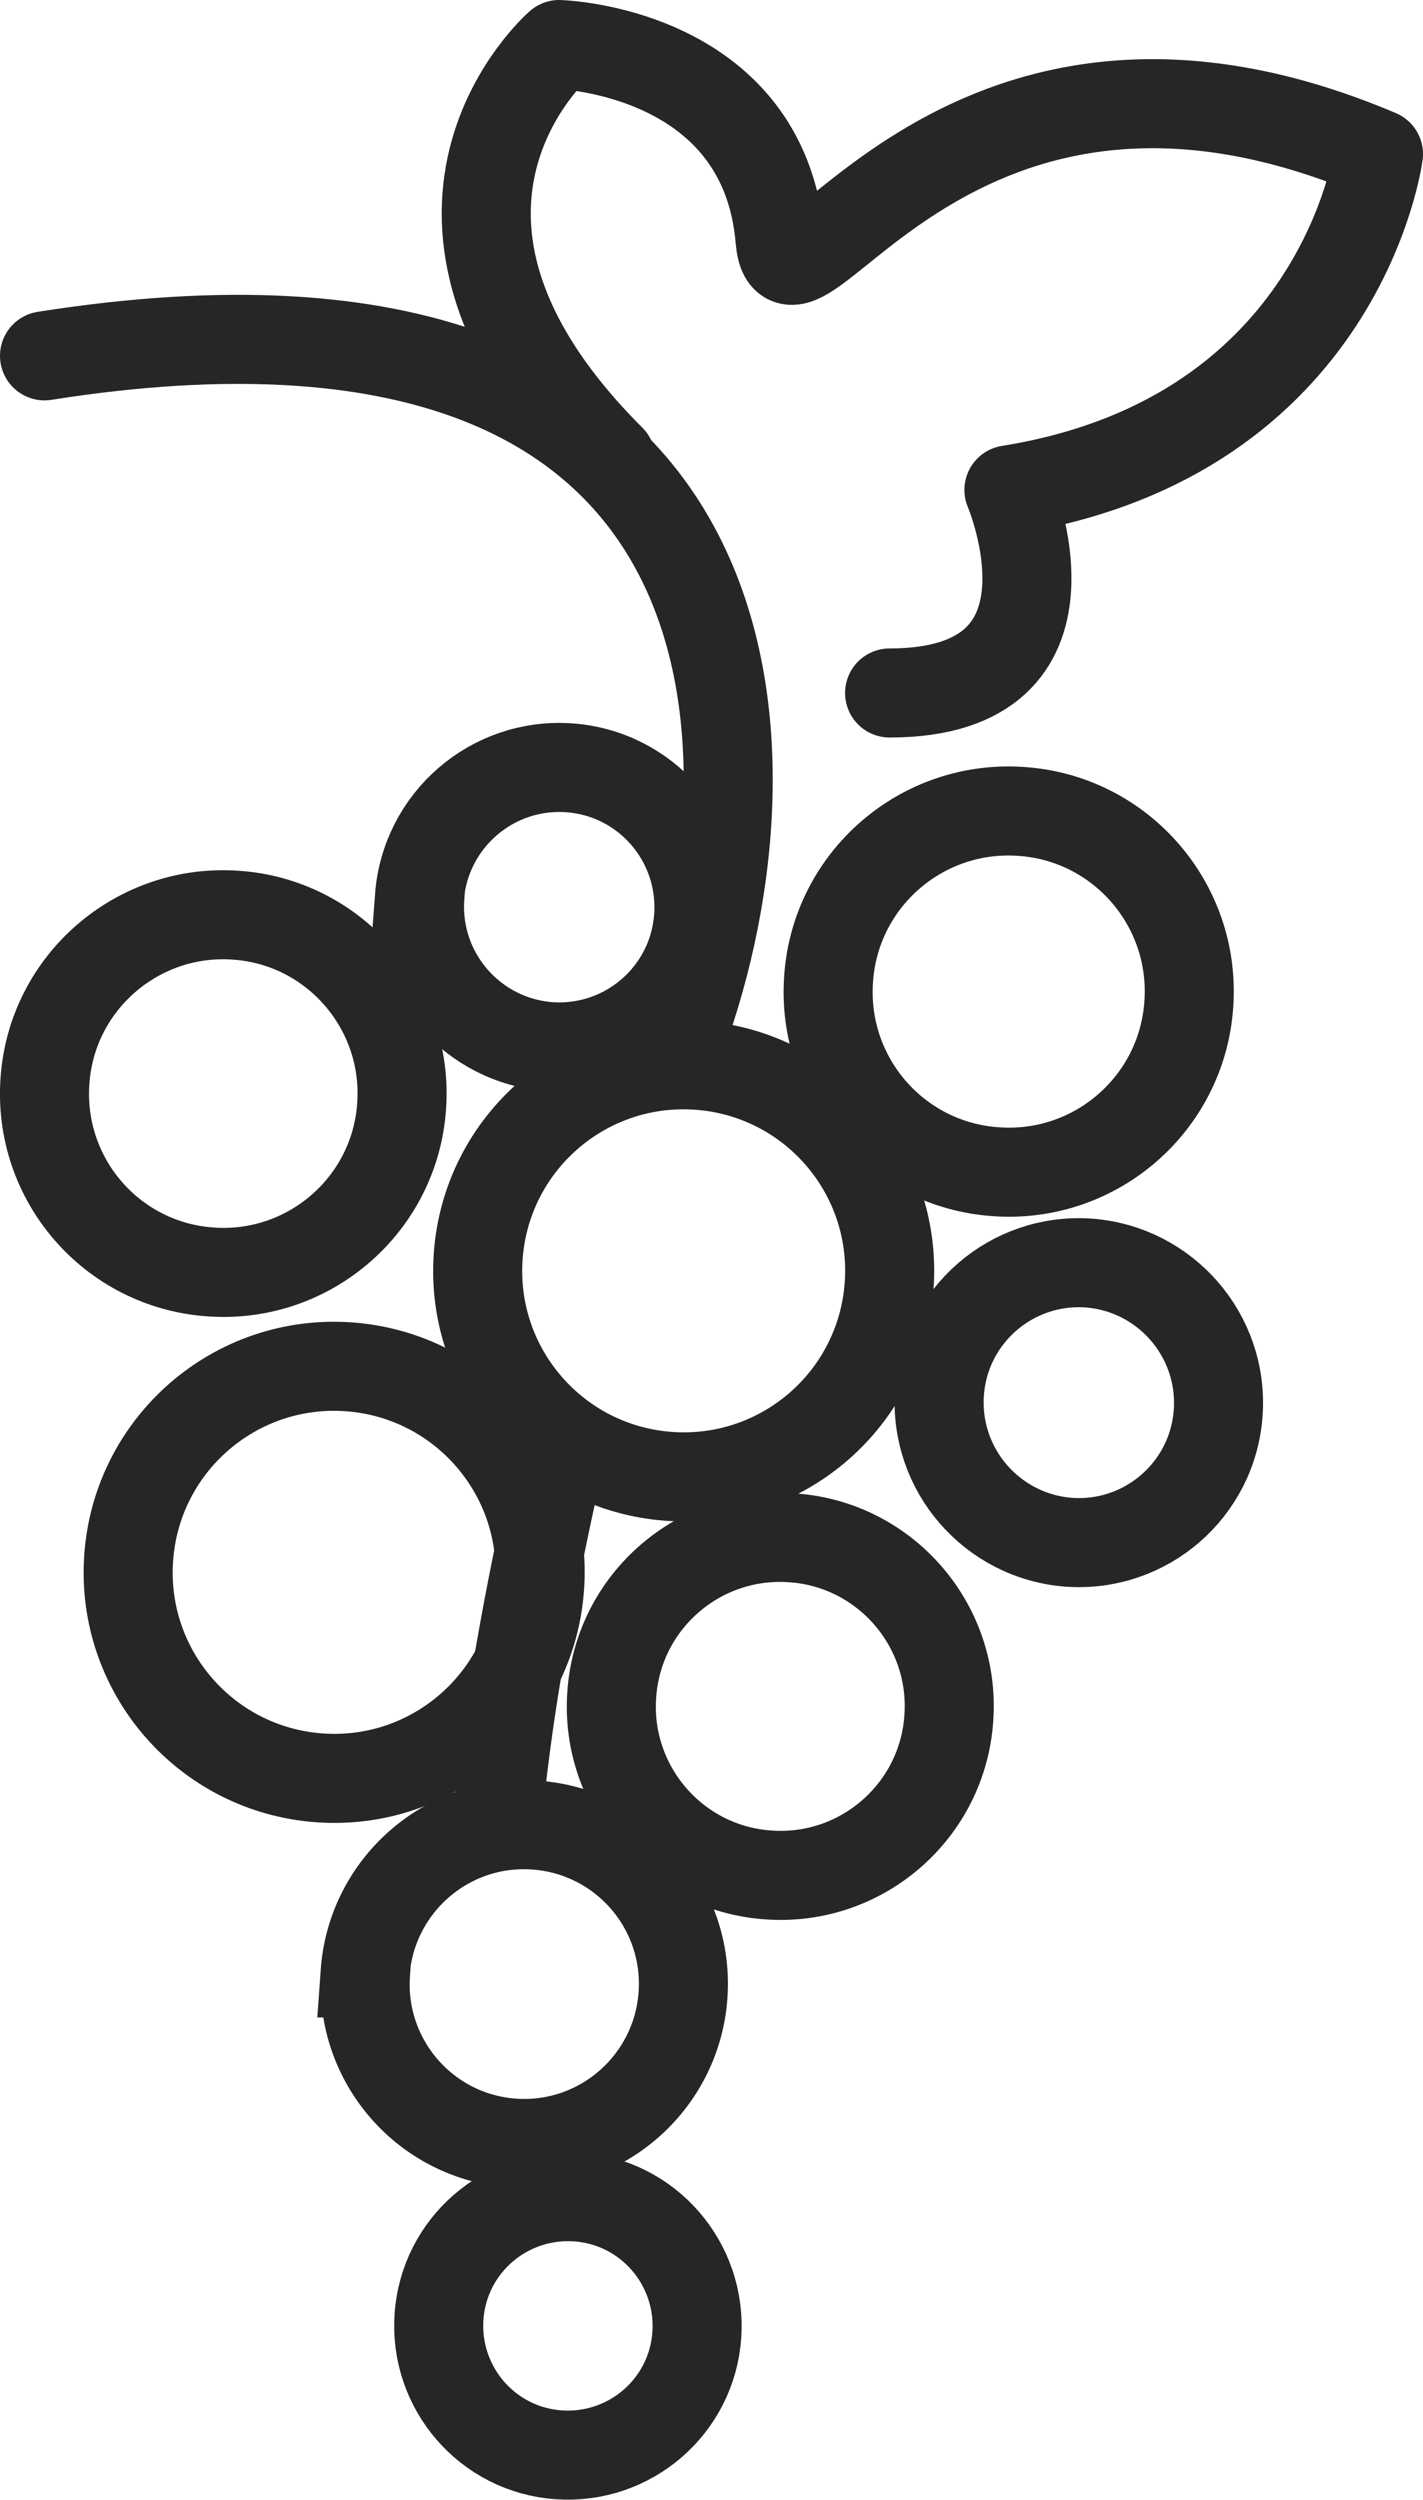
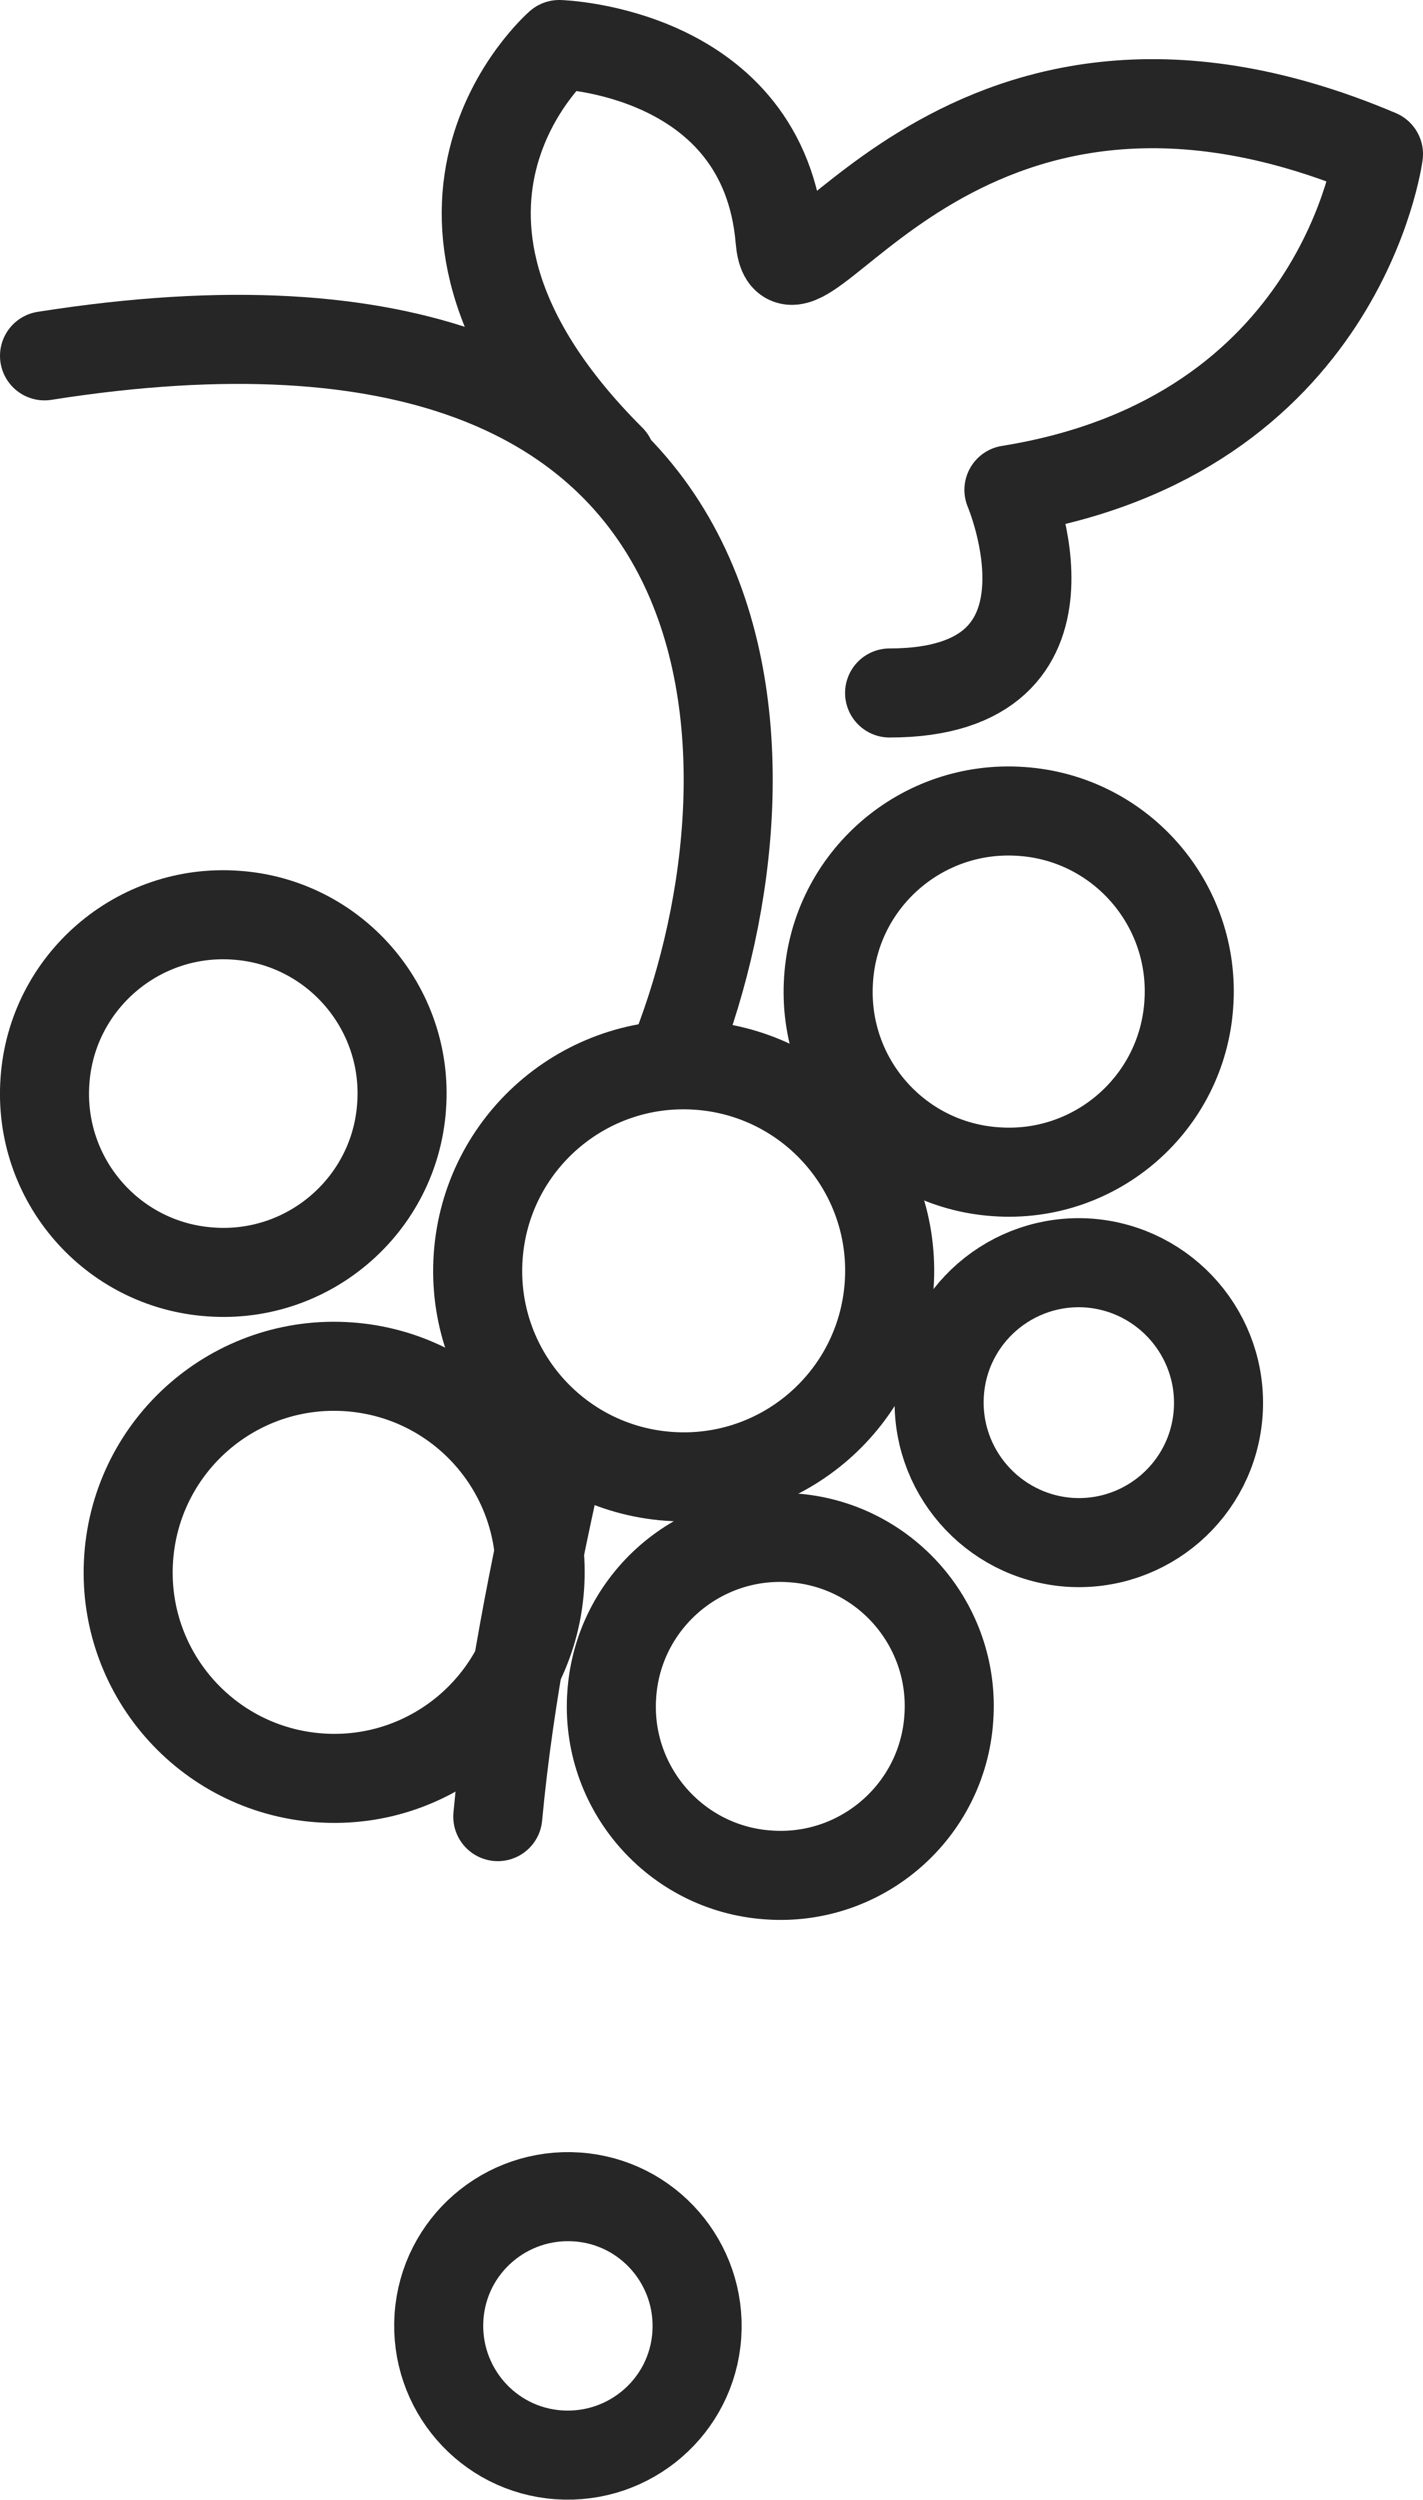
<svg xmlns="http://www.w3.org/2000/svg" id="Calque_2" data-name="Calque 2" viewBox="0 0 31.96 56.13">
  <defs>
    <style>
      .cls-1 {
        stroke-linejoin: round;
      }

      .cls-1, .cls-2 {
        fill: none;
        stroke: #262626;
        stroke-linecap: round;
        stroke-width: 2px;
      }

      .cls-2 {
        stroke-miterlimit: 10;
      }
    </style>
  </defs>
  <g id="Calque_2-2" data-name="Calque 2">
    <g>
      <path class="cls-2" d="M12.62,32.48c-.61,2.75-1.18,5.51-1.44,8.31" />
      <path class="cls-2" d="M15.19,23.58c2.48-6.36,2.34-18.2-14.19-15.59" />
      <path class="cls-2" d="M9.86,52.02c-.11,1.6,1.09,2.99,2.69,3.1,1.6.11,2.99-1.09,3.1-2.69.11-1.6-1.09-2.99-2.69-3.1-1.6-.11-2.99,1.09-3.1,2.69Z" />
      <path class="cls-2" d="M13.74,38.05c-.15,2.09,1.43,3.91,3.52,4.05,2.09.15,3.91-1.43,4.05-3.52.15-2.09-1.43-3.91-3.52-4.05-2.09-.15-3.91,1.43-4.05,3.52Z" />
      <path class="cls-2" d="M21.1,31.27c-.12,1.73,1.18,3.23,2.91,3.36,1.73.12,3.23-1.18,3.35-2.91.12-1.73-1.18-3.23-2.91-3.36-1.73-.12-3.23,1.18-3.35,2.91Z" />
-       <path class="cls-2" d="M9.43,20.14c-.12,1.73,1.18,3.23,2.91,3.36,1.73.12,3.23-1.18,3.35-2.91.12-1.73-1.18-3.23-2.91-3.35-1.73-.12-3.23,1.18-3.36,2.91Z" />
      <path class="cls-2" d="M10.74,28.21c-.18,2.55,1.74,4.76,4.29,4.94,2.55.18,4.76-1.74,4.94-4.29.18-2.55-1.74-4.76-4.29-4.94-2.55-.18-4.76,1.74-4.94,4.29Z" />
      <path class="cls-2" d="M1.01,24.27c-.16,2.22,1.51,4.14,3.72,4.29,2.21.16,4.14-1.51,4.29-3.72.16-2.21-1.51-4.14-3.72-4.29-2.21-.16-4.14,1.51-4.29,3.72Z" />
      <path class="cls-2" d="M2.89,34.98c-.18,2.55,1.74,4.76,4.29,4.94,2.55.18,4.76-1.74,4.94-4.29.18-2.55-1.74-4.76-4.29-4.94-2.55-.18-4.76,1.74-4.94,4.29Z" />
-       <path class="cls-2" d="M8.21,44.3c-.14,1.97,1.34,3.68,3.31,3.82,1.97.14,3.68-1.35,3.82-3.32.14-1.97-1.34-3.68-3.32-3.82-1.97-.14-3.68,1.35-3.82,3.32Z" />
      <path class="cls-2" d="M18.61,21.98c-.16,2.24,1.52,4.18,3.76,4.33,2.24.16,4.18-1.53,4.33-3.76.16-2.24-1.53-4.18-3.76-4.33-2.24-.16-4.18,1.53-4.33,3.76Z" />
      <path class="cls-1" d="M19.98,15.56c4.62,0,2.68-4.56,2.68-4.56,7.48-1.2,8.3-7.54,8.3-7.54-9.64-4.09-13.23,4.41-13.44,1.92-.36-4.25-4.96-4.38-4.96-4.38,0,0-4.37,3.79,1.16,9.31" />
    </g>
  </g>
</svg>